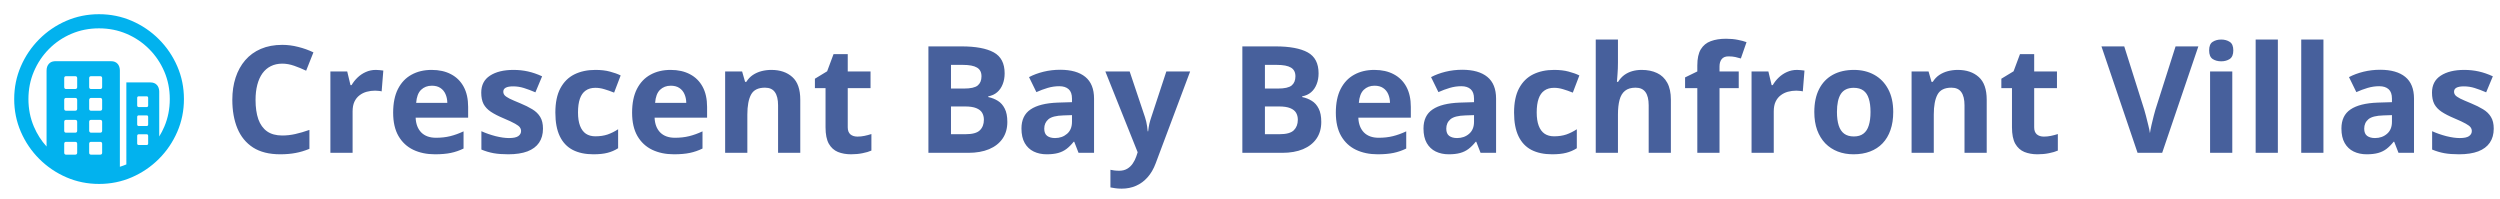
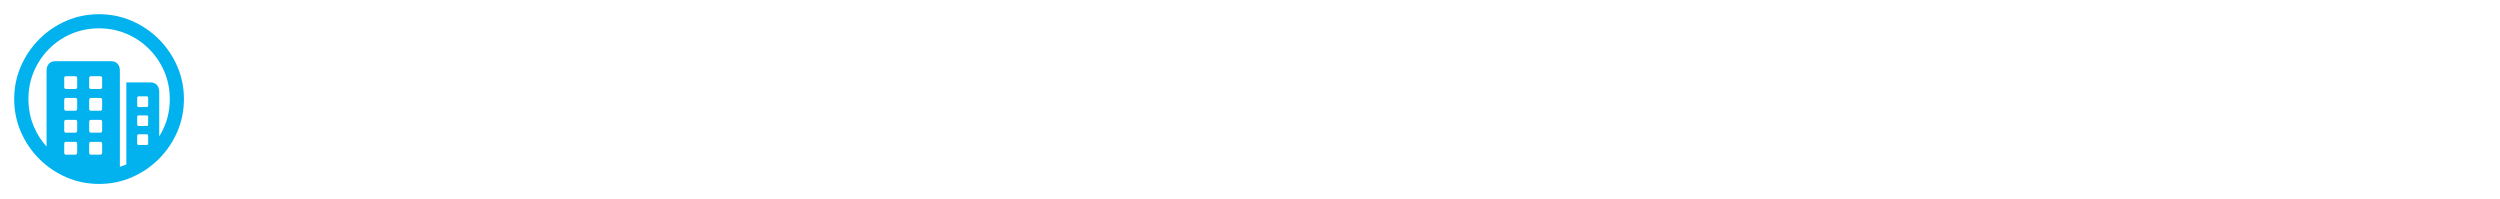
<svg xmlns="http://www.w3.org/2000/svg" width="1006" height="80" viewBox="0 0 1006 80" fill="none">
  <path d="M39.831 5.715C44.496 5.715 48.893 6.608 53.023 8.393C57.152 10.179 60.79 12.645 63.937 15.792C67.084 18.939 69.55 22.572 71.336 26.69C73.122 30.808 74.015 35.2 74.015 39.865C74.015 44.53 73.122 48.921 71.336 53.039C69.55 57.157 67.084 60.79 63.937 63.937C60.79 67.084 57.157 69.55 53.039 71.336C48.921 73.122 44.53 74.015 39.865 74.015C35.2 74.015 30.808 73.122 26.69 71.336C22.572 69.55 18.94 67.084 15.792 63.937C12.645 60.79 10.179 57.157 8.393 53.039C6.608 48.921 5.715 44.53 5.715 39.865C5.715 35.2 6.608 30.808 8.393 26.69C10.179 22.572 12.64 18.939 15.776 15.792C18.912 12.645 22.539 10.179 26.657 8.393C30.775 6.608 35.166 5.715 39.831 5.715ZM39.831 11.406C35.881 11.406 32.187 12.137 28.749 13.599C25.312 15.061 22.299 17.098 19.71 19.71C17.12 22.321 15.095 25.346 13.633 28.783C12.171 32.22 11.44 35.914 11.44 39.865C11.44 43.815 12.171 47.509 13.633 50.947C14.904 53.935 16.606 56.608 18.738 58.964L18.739 28.415C18.739 27.276 19.051 26.361 19.676 25.669C20.244 25.04 21.006 24.697 21.962 24.64L22.254 24.631H44.719C45.835 24.631 46.7 24.977 47.314 25.669C47.867 26.292 48.17 27.095 48.226 28.08L48.235 28.415L48.234 67.109C49.12 66.839 49.991 66.523 50.847 66.163L50.846 33.169H60.556C61.649 33.169 62.508 33.509 63.133 34.19C63.696 34.803 64.005 35.609 64.062 36.611L64.071 36.952L64.071 54.921C64.851 53.665 65.537 52.34 66.13 50.947C67.592 47.509 68.323 43.815 68.323 39.865C68.323 35.914 67.587 32.22 66.113 28.783C64.64 25.346 62.598 22.321 59.986 19.71C57.375 17.098 54.35 15.061 50.913 13.599C47.476 12.137 43.782 11.406 39.831 11.406ZM30.256 57.074H26.607C26.145 57.074 25.89 57.291 25.844 57.724L25.837 57.877V61.426C25.837 61.908 26.044 62.173 26.46 62.221L26.607 62.23H30.256C30.738 62.23 31.003 62.013 31.051 61.579L31.059 61.426V57.877C31.059 57.341 30.791 57.074 30.256 57.074ZM40.3 57.074H36.651C36.189 57.074 35.934 57.291 35.888 57.724L35.881 57.877V61.426C35.881 61.908 36.089 62.173 36.504 62.221L36.651 62.23H40.3C40.782 62.23 41.047 62.013 41.096 61.579L41.103 61.426V57.877C41.103 57.341 40.836 57.074 40.3 57.074ZM59.015 54.027H55.868C55.471 54.027 55.251 54.203 55.207 54.556L55.199 54.697V57.743C55.199 58.1 55.375 58.299 55.728 58.338L55.868 58.346H59.015C59.373 58.346 59.571 58.187 59.611 57.87L59.618 57.743V54.697C59.618 54.25 59.417 54.027 59.015 54.027ZM30.256 48.235H26.607C26.145 48.235 25.89 48.452 25.844 48.886L25.837 49.038V52.587C25.837 53.069 26.044 53.334 26.46 53.383L26.607 53.391H30.256C30.738 53.391 31.003 53.174 31.051 52.74L31.059 52.587V49.038C31.059 48.503 30.791 48.235 30.256 48.235ZM40.3 48.235H36.651C36.189 48.235 35.934 48.452 35.888 48.886L35.881 49.038V52.587C35.881 52.81 35.953 53 36.098 53.156C36.214 53.281 36.355 53.356 36.521 53.381L36.651 53.391H40.3C40.782 53.391 41.047 53.174 41.096 52.74L41.103 52.587V49.038C41.103 48.503 40.836 48.235 40.3 48.235ZM59.015 46.427H55.868C55.471 46.427 55.251 46.594 55.207 46.929L55.199 47.063V50.043C55.199 50.44 55.375 50.66 55.728 50.704L55.868 50.712H59.015C59.373 50.712 59.571 50.536 59.611 50.183L59.618 50.043V47.063C59.618 46.639 59.417 46.427 59.015 46.427ZM30.256 39.396H26.607C26.145 39.396 25.89 39.622 25.844 40.074L25.837 40.233V43.748C25.837 44.23 26.044 44.496 26.46 44.544L26.607 44.552H30.256C30.738 44.552 31.003 44.335 31.051 43.901L31.059 43.748V40.233C31.059 39.675 30.791 39.396 30.256 39.396ZM40.3 39.396H36.651C36.427 39.396 36.243 39.474 36.098 39.63C35.982 39.755 35.913 39.909 35.889 40.091L35.881 40.233V43.748C35.881 44.23 36.089 44.496 36.504 44.544L36.651 44.552H40.3C40.782 44.552 41.047 44.335 41.096 43.901L41.103 43.748V40.233C41.103 39.675 40.836 39.396 40.3 39.396ZM59.015 38.76H55.868C55.471 38.76 55.251 38.927 55.207 39.263L55.199 39.396V42.409C55.199 42.806 55.375 43.026 55.728 43.071L55.868 43.079H59.015C59.373 43.079 59.571 42.903 59.611 42.55L59.618 42.409V39.396C59.618 38.972 59.417 38.76 59.015 38.76ZM30.256 30.658H26.607C26.145 30.658 25.89 30.875 25.844 31.308L25.837 31.461V35.01C25.837 35.492 26.044 35.757 26.46 35.806L26.607 35.814H30.256C30.738 35.814 31.003 35.597 31.051 35.163L31.059 35.01V31.461C31.059 30.925 30.791 30.658 30.256 30.658ZM40.3 30.658H36.651C36.189 30.658 35.934 30.875 35.888 31.308L35.881 31.461V35.01C35.881 35.492 36.089 35.757 36.504 35.806L36.651 35.814H40.3C40.782 35.814 41.047 35.597 41.096 35.163L41.103 35.01V31.461C41.103 30.925 40.836 30.658 40.3 30.658Z" fill="#02B2EE" />
-   <path d="M113.584 25.611C111.846 25.611 110.303 25.953 108.955 26.637C107.627 27.301 106.504 28.268 105.586 29.537C104.688 30.807 104.004 32.34 103.535 34.137C103.066 35.934 102.832 37.955 102.832 40.201C102.832 43.228 103.203 45.816 103.945 47.965C104.707 50.094 105.879 51.725 107.461 52.857C109.043 53.971 111.084 54.527 113.584 54.527C115.322 54.527 117.061 54.332 118.799 53.941C120.557 53.551 122.461 52.994 124.512 52.272V59.889C122.617 60.67 120.752 61.227 118.916 61.559C117.08 61.91 115.02 62.086 112.734 62.086C108.32 62.086 104.688 61.178 101.836 59.361C99.004 57.525 96.904 54.967 95.537 51.685C94.17 48.385 93.486 44.537 93.486 40.143C93.486 36.9 93.926 33.932 94.805 31.236C95.684 28.541 96.973 26.207 98.672 24.234C100.371 22.262 102.471 20.738 104.971 19.664C107.471 18.59 110.342 18.053 113.584 18.053C115.713 18.053 117.842 18.326 119.971 18.873C122.119 19.4 124.17 20.133 126.123 21.07L123.193 28.453C121.592 27.691 119.98 27.027 118.359 26.461C116.738 25.895 115.146 25.611 113.584 25.611ZM151.23 28.131C151.68 28.131 152.197 28.16 152.783 28.219C153.389 28.258 153.877 28.316 154.248 28.395L153.574 36.773C153.281 36.676 152.861 36.607 152.314 36.568C151.787 36.51 151.328 36.48 150.938 36.48C149.785 36.48 148.662 36.627 147.568 36.92C146.494 37.213 145.527 37.691 144.668 38.355C143.809 39 143.125 39.859 142.617 40.934C142.129 41.988 141.885 43.287 141.885 44.83V61.5H132.949V28.746H139.717L141.035 34.254H141.475C142.119 33.141 142.92 32.125 143.877 31.207C144.854 30.27 145.957 29.527 147.188 28.98C148.438 28.414 149.785 28.131 151.23 28.131ZM173.701 28.131C176.729 28.131 179.336 28.717 181.523 29.889C183.711 31.041 185.4 32.721 186.592 34.928C187.783 37.135 188.379 39.83 188.379 43.014V47.35H167.256C167.354 49.869 168.105 51.852 169.512 53.297C170.938 54.723 172.91 55.435 175.43 55.435C177.52 55.435 179.434 55.221 181.172 54.791C182.91 54.361 184.697 53.717 186.533 52.857V59.772C184.912 60.572 183.213 61.158 181.436 61.529C179.678 61.9 177.539 62.086 175.02 62.086C171.738 62.086 168.828 61.48 166.289 60.27C163.77 59.059 161.787 57.213 160.342 54.732C158.916 52.252 158.203 49.127 158.203 45.357C158.203 41.529 158.848 38.346 160.137 35.807C161.445 33.248 163.262 31.334 165.586 30.064C167.91 28.775 170.615 28.131 173.701 28.131ZM173.76 34.488C172.021 34.488 170.576 35.045 169.424 36.158C168.291 37.272 167.637 39.02 167.461 41.402H180C179.98 40.074 179.736 38.893 179.268 37.857C178.818 36.822 178.135 36.002 177.217 35.397C176.318 34.791 175.166 34.488 173.76 34.488ZM218.496 51.773C218.496 54 217.969 55.885 216.914 57.428C215.879 58.951 214.326 60.113 212.256 60.914C210.186 61.695 207.607 62.086 204.521 62.086C202.236 62.086 200.273 61.94 198.633 61.647C197.012 61.353 195.371 60.865 193.711 60.182V52.799C195.488 53.6 197.393 54.264 199.424 54.791C201.475 55.299 203.271 55.553 204.814 55.553C206.553 55.553 207.793 55.299 208.535 54.791C209.297 54.264 209.678 53.58 209.678 52.74C209.678 52.193 209.521 51.705 209.209 51.275C208.916 50.826 208.271 50.328 207.275 49.781C206.279 49.215 204.717 48.482 202.588 47.584C200.537 46.725 198.848 45.855 197.52 44.977C196.211 44.098 195.234 43.062 194.59 41.871C193.965 40.66 193.652 39.127 193.652 37.272C193.652 34.244 194.824 31.969 197.168 30.445C199.531 28.902 202.686 28.131 206.631 28.131C208.662 28.131 210.596 28.336 212.432 28.746C214.287 29.156 216.191 29.811 218.145 30.709L215.449 37.154C213.828 36.451 212.295 35.875 210.85 35.426C209.424 34.977 207.969 34.752 206.484 34.752C205.176 34.752 204.189 34.928 203.525 35.279C202.861 35.631 202.529 36.168 202.529 36.891C202.529 37.418 202.695 37.887 203.027 38.297C203.379 38.707 204.043 39.166 205.02 39.674C206.016 40.162 207.471 40.797 209.385 41.578C211.24 42.34 212.852 43.141 214.219 43.98C215.586 44.801 216.641 45.826 217.383 47.057C218.125 48.268 218.496 49.84 218.496 51.773ZM238.77 62.086C235.527 62.086 232.764 61.5 230.479 60.328C228.193 59.137 226.455 57.301 225.264 54.82C224.072 52.34 223.477 49.166 223.477 45.299C223.477 41.295 224.15 38.033 225.498 35.514C226.865 32.975 228.75 31.109 231.152 29.918C233.574 28.727 236.377 28.131 239.561 28.131C241.826 28.131 243.779 28.355 245.42 28.805C247.08 29.234 248.525 29.752 249.756 30.357L247.119 37.272C245.713 36.705 244.404 36.246 243.193 35.895C241.982 35.523 240.771 35.338 239.561 35.338C237.998 35.338 236.699 35.709 235.664 36.451C234.629 37.174 233.857 38.268 233.35 39.732C232.842 41.197 232.588 43.033 232.588 45.24C232.588 47.408 232.861 49.205 233.408 50.631C233.955 52.057 234.746 53.121 235.781 53.824C236.816 54.508 238.076 54.85 239.561 54.85C241.416 54.85 243.066 54.605 244.512 54.117C245.957 53.609 247.363 52.906 248.73 52.008V59.654C247.363 60.514 245.928 61.129 244.424 61.5C242.939 61.891 241.055 62.086 238.77 62.086ZM269.854 28.131C272.881 28.131 275.488 28.717 277.676 29.889C279.863 31.041 281.553 32.721 282.744 34.928C283.936 37.135 284.531 39.83 284.531 43.014V47.35H263.408C263.506 49.869 264.258 51.852 265.664 53.297C267.09 54.723 269.062 55.435 271.582 55.435C273.672 55.435 275.586 55.221 277.324 54.791C279.062 54.361 280.85 53.717 282.686 52.857V59.772C281.064 60.572 279.365 61.158 277.588 61.529C275.83 61.9 273.691 62.086 271.172 62.086C267.891 62.086 264.98 61.48 262.441 60.27C259.922 59.059 257.939 57.213 256.494 54.732C255.068 52.252 254.355 49.127 254.355 45.357C254.355 41.529 255 38.346 256.289 35.807C257.598 33.248 259.414 31.334 261.738 30.064C264.062 28.775 266.768 28.131 269.854 28.131ZM269.912 34.488C268.174 34.488 266.729 35.045 265.576 36.158C264.443 37.272 263.789 39.02 263.613 41.402H276.152C276.133 40.074 275.889 38.893 275.42 37.857C274.971 36.822 274.287 36.002 273.369 35.397C272.471 34.791 271.318 34.488 269.912 34.488ZM310.4 28.131C313.896 28.131 316.709 29.088 318.838 31.002C320.967 32.897 322.031 35.943 322.031 40.143V61.5H313.096V42.369C313.096 40.025 312.666 38.258 311.807 37.066C310.967 35.875 309.639 35.279 307.822 35.279C305.088 35.279 303.223 36.207 302.227 38.062C301.23 39.918 300.732 42.594 300.732 46.09V61.5H291.797V28.746H298.623L299.824 32.935H300.322C301.025 31.803 301.895 30.885 302.93 30.182C303.984 29.479 305.146 28.961 306.416 28.629C307.705 28.297 309.033 28.131 310.4 28.131ZM345.029 54.967C346.006 54.967 346.953 54.869 347.871 54.674C348.809 54.478 349.736 54.234 350.654 53.941V60.592C349.697 61.022 348.506 61.373 347.08 61.647C345.674 61.94 344.131 62.086 342.451 62.086C340.498 62.086 338.74 61.773 337.178 61.148C335.635 60.504 334.414 59.4 333.516 57.838C332.637 56.256 332.197 54.059 332.197 51.246V35.455H327.92V31.676L332.842 28.688L335.42 21.773H341.133V28.746H350.303V35.455H341.133V51.246C341.133 52.496 341.484 53.434 342.188 54.059C342.91 54.664 343.857 54.967 345.029 54.967ZM373.594 18.668H386.924C392.627 18.668 396.943 19.469 399.873 21.07C402.803 22.672 404.268 25.484 404.268 29.508C404.268 31.129 404.004 32.594 403.477 33.902C402.969 35.211 402.227 36.285 401.25 37.125C400.273 37.965 399.082 38.512 397.676 38.766V39.059C399.102 39.352 400.391 39.859 401.543 40.582C402.695 41.285 403.613 42.32 404.297 43.688C405 45.035 405.352 46.832 405.352 49.078C405.352 51.676 404.717 53.902 403.447 55.758C402.178 57.613 400.361 59.039 397.998 60.035C395.654 61.012 392.861 61.5 389.619 61.5H373.594V18.668ZM382.676 35.631H387.949C390.586 35.631 392.412 35.221 393.428 34.4C394.443 33.56 394.951 32.33 394.951 30.709C394.951 29.068 394.346 27.896 393.135 27.193C391.943 26.471 390.049 26.109 387.451 26.109H382.676V35.631ZM382.676 42.838V54H388.594C391.328 54 393.232 53.473 394.307 52.418C395.381 51.363 395.918 49.947 395.918 48.17C395.918 47.115 395.684 46.188 395.215 45.387C394.746 44.586 393.955 43.961 392.842 43.512C391.748 43.062 390.234 42.838 388.301 42.838H382.676ZM426.621 28.072C431.016 28.072 434.385 29.029 436.729 30.943C439.072 32.857 440.244 35.768 440.244 39.674V61.5H434.004L432.275 57.047H432.041C431.104 58.219 430.146 59.176 429.17 59.918C428.193 60.66 427.07 61.207 425.801 61.559C424.531 61.91 422.988 62.086 421.172 62.086C419.238 62.086 417.5 61.715 415.957 60.973C414.434 60.23 413.232 59.098 412.354 57.574C411.475 56.031 411.035 54.078 411.035 51.715C411.035 48.238 412.256 45.68 414.697 44.039C417.139 42.379 420.801 41.461 425.684 41.285L431.367 41.109V39.674C431.367 37.955 430.918 36.695 430.02 35.895C429.121 35.094 427.871 34.693 426.27 34.693C424.688 34.693 423.135 34.918 421.611 35.367C420.088 35.816 418.564 36.383 417.041 37.066L414.082 31.031C415.82 30.113 417.764 29.391 419.912 28.863C422.08 28.336 424.316 28.072 426.621 28.072ZM431.367 46.324L427.91 46.441C425.02 46.52 423.008 47.037 421.875 47.994C420.762 48.951 420.205 50.211 420.205 51.773C420.205 53.141 420.605 54.117 421.406 54.703C422.207 55.27 423.252 55.553 424.541 55.553C426.455 55.553 428.066 54.986 429.375 53.853C430.703 52.721 431.367 51.109 431.367 49.02V46.324ZM444.785 28.746H454.57L460.752 47.174C460.947 47.76 461.113 48.355 461.25 48.961C461.387 49.566 461.504 50.191 461.602 50.836C461.699 51.48 461.777 52.154 461.836 52.857H462.012C462.129 51.803 462.285 50.816 462.48 49.898C462.695 48.98 462.959 48.072 463.271 47.174L469.336 28.746H478.916L465.059 65.689C464.219 67.955 463.125 69.84 461.777 71.344C460.43 72.867 458.877 74.01 457.119 74.772C455.381 75.533 453.467 75.914 451.377 75.914C450.361 75.914 449.482 75.856 448.74 75.738C447.998 75.641 447.363 75.533 446.836 75.416V68.326C447.246 68.424 447.764 68.512 448.389 68.59C449.014 68.668 449.668 68.707 450.352 68.707C451.602 68.707 452.676 68.443 453.574 67.916C454.473 67.389 455.225 66.676 455.83 65.777C456.436 64.898 456.914 63.932 457.266 62.877L457.793 61.266L444.785 28.746ZM499.922 18.668H513.252C518.955 18.668 523.271 19.469 526.201 21.07C529.131 22.672 530.596 25.484 530.596 29.508C530.596 31.129 530.332 32.594 529.805 33.902C529.297 35.211 528.555 36.285 527.578 37.125C526.602 37.965 525.41 38.512 524.004 38.766V39.059C525.43 39.352 526.719 39.859 527.871 40.582C529.023 41.285 529.941 42.32 530.625 43.688C531.328 45.035 531.68 46.832 531.68 49.078C531.68 51.676 531.045 53.902 529.775 55.758C528.506 57.613 526.689 59.039 524.326 60.035C521.982 61.012 519.189 61.5 515.947 61.5H499.922V18.668ZM509.004 35.631H514.277C516.914 35.631 518.74 35.221 519.756 34.4C520.771 33.56 521.279 32.33 521.279 30.709C521.279 29.068 520.674 27.896 519.463 27.193C518.271 26.471 516.377 26.109 513.779 26.109H509.004V35.631ZM509.004 42.838V54H514.922C517.656 54 519.561 53.473 520.635 52.418C521.709 51.363 522.246 49.947 522.246 48.17C522.246 47.115 522.012 46.188 521.543 45.387C521.074 44.586 520.283 43.961 519.17 43.512C518.076 43.062 516.562 42.838 514.629 42.838H509.004ZM553.037 28.131C556.064 28.131 558.672 28.717 560.859 29.889C563.047 31.041 564.736 32.721 565.928 34.928C567.119 37.135 567.715 39.83 567.715 43.014V47.35H546.592C546.689 49.869 547.441 51.852 548.848 53.297C550.273 54.723 552.246 55.435 554.766 55.435C556.855 55.435 558.77 55.221 560.508 54.791C562.246 54.361 564.033 53.717 565.869 52.857V59.772C564.248 60.572 562.549 61.158 560.771 61.529C559.014 61.9 556.875 62.086 554.355 62.086C551.074 62.086 548.164 61.48 545.625 60.27C543.105 59.059 541.123 57.213 539.678 54.732C538.252 52.252 537.539 49.127 537.539 45.357C537.539 41.529 538.184 38.346 539.473 35.807C540.781 33.248 542.598 31.334 544.922 30.064C547.246 28.775 549.951 28.131 553.037 28.131ZM553.096 34.488C551.357 34.488 549.912 35.045 548.76 36.158C547.627 37.272 546.973 39.02 546.797 41.402H559.336C559.316 40.074 559.072 38.893 558.604 37.857C558.154 36.822 557.471 36.002 556.553 35.397C555.654 34.791 554.502 34.488 553.096 34.488ZM588.398 28.072C592.793 28.072 596.162 29.029 598.506 30.943C600.85 32.857 602.021 35.768 602.021 39.674V61.5H595.781L594.053 57.047H593.818C592.881 58.219 591.924 59.176 590.947 59.918C589.971 60.66 588.848 61.207 587.578 61.559C586.309 61.91 584.766 62.086 582.949 62.086C581.016 62.086 579.277 61.715 577.734 60.973C576.211 60.23 575.01 59.098 574.131 57.574C573.252 56.031 572.812 54.078 572.812 51.715C572.812 48.238 574.033 45.68 576.475 44.039C578.916 42.379 582.578 41.461 587.461 41.285L593.145 41.109V39.674C593.145 37.955 592.695 36.695 591.797 35.895C590.898 35.094 589.648 34.693 588.047 34.693C586.465 34.693 584.912 34.918 583.389 35.367C581.865 35.816 580.342 36.383 578.818 37.066L575.859 31.031C577.598 30.113 579.541 29.391 581.689 28.863C583.857 28.336 586.094 28.072 588.398 28.072ZM593.145 46.324L589.688 46.441C586.797 46.52 584.785 47.037 583.652 47.994C582.539 48.951 581.982 50.211 581.982 51.773C581.982 53.141 582.383 54.117 583.184 54.703C583.984 55.27 585.029 55.553 586.318 55.553C588.232 55.553 589.844 54.986 591.152 53.853C592.48 52.721 593.145 51.109 593.145 49.02V46.324ZM624.551 62.086C621.309 62.086 618.545 61.5 616.26 60.328C613.975 59.137 612.236 57.301 611.045 54.82C609.854 52.34 609.258 49.166 609.258 45.299C609.258 41.295 609.932 38.033 611.279 35.514C612.646 32.975 614.531 31.109 616.934 29.918C619.355 28.727 622.158 28.131 625.342 28.131C627.607 28.131 629.561 28.355 631.201 28.805C632.861 29.234 634.307 29.752 635.537 30.357L632.9 37.272C631.494 36.705 630.186 36.246 628.975 35.895C627.764 35.523 626.553 35.338 625.342 35.338C623.779 35.338 622.48 35.709 621.445 36.451C620.41 37.174 619.639 38.268 619.131 39.732C618.623 41.197 618.369 43.033 618.369 45.24C618.369 47.408 618.643 49.205 619.189 50.631C619.736 52.057 620.527 53.121 621.562 53.824C622.598 54.508 623.857 54.85 625.342 54.85C627.197 54.85 628.848 54.605 630.293 54.117C631.738 53.609 633.145 52.906 634.512 52.008V59.654C633.145 60.514 631.709 61.129 630.205 61.5C628.721 61.891 626.836 62.086 624.551 62.086ZM651.064 15.914V25.201C651.064 26.822 651.006 28.365 650.889 29.83C650.791 31.295 650.713 32.33 650.654 32.935H651.123C651.826 31.803 652.656 30.885 653.613 30.182C654.59 29.479 655.664 28.961 656.836 28.629C658.008 28.297 659.268 28.131 660.615 28.131C662.979 28.131 665.039 28.551 666.797 29.391C668.555 30.211 669.922 31.51 670.898 33.287C671.875 35.045 672.363 37.33 672.363 40.143V61.5H663.428V42.369C663.428 40.025 662.998 38.258 662.139 37.066C661.279 35.875 659.951 35.279 658.154 35.279C656.357 35.279 654.941 35.699 653.906 36.539C652.871 37.359 652.139 38.58 651.709 40.201C651.279 41.803 651.064 43.766 651.064 46.09V61.5H642.129V15.914H651.064ZM699.668 35.455H691.934V61.5H682.998V35.455H678.076V31.148L682.998 28.746V26.344C682.998 23.551 683.467 21.383 684.404 19.84C685.361 18.277 686.699 17.184 688.418 16.559C690.156 15.914 692.207 15.592 694.57 15.592C696.309 15.592 697.891 15.738 699.316 16.031C700.742 16.305 701.904 16.617 702.803 16.969L700.518 23.531C699.834 23.316 699.092 23.121 698.291 22.945C697.49 22.77 696.572 22.682 695.537 22.682C694.287 22.682 693.369 23.062 692.783 23.824C692.217 24.566 691.934 25.523 691.934 26.695V28.746H699.668V35.455ZM723.105 28.131C723.555 28.131 724.072 28.16 724.658 28.219C725.264 28.258 725.752 28.316 726.123 28.395L725.449 36.773C725.156 36.676 724.736 36.607 724.189 36.568C723.662 36.51 723.203 36.48 722.812 36.48C721.66 36.48 720.537 36.627 719.443 36.92C718.369 37.213 717.402 37.691 716.543 38.355C715.684 39 715 39.859 714.492 40.934C714.004 41.988 713.76 43.287 713.76 44.83V61.5H704.824V28.746H711.592L712.91 34.254H713.35C713.994 33.141 714.795 32.125 715.752 31.207C716.729 30.27 717.832 29.527 719.062 28.98C720.312 28.414 721.66 28.131 723.105 28.131ZM761.836 45.065C761.836 47.799 761.465 50.221 760.723 52.33C760 54.44 758.936 56.227 757.529 57.691C756.143 59.137 754.463 60.23 752.49 60.973C750.537 61.715 748.33 62.086 745.869 62.086C743.564 62.086 741.445 61.715 739.512 60.973C737.598 60.23 735.928 59.137 734.502 57.691C733.096 56.227 732.002 54.44 731.221 52.33C730.459 50.221 730.078 47.799 730.078 45.065C730.078 41.432 730.723 38.355 732.012 35.836C733.301 33.316 735.137 31.402 737.52 30.094C739.902 28.785 742.744 28.131 746.045 28.131C749.111 28.131 751.826 28.785 754.189 30.094C756.572 31.402 758.438 33.316 759.785 35.836C761.152 38.355 761.836 41.432 761.836 45.065ZM739.189 45.065C739.189 47.213 739.424 49.02 739.893 50.484C740.361 51.949 741.094 53.053 742.09 53.795C743.086 54.537 744.385 54.908 745.986 54.908C747.568 54.908 748.848 54.537 749.824 53.795C750.82 53.053 751.543 51.949 751.992 50.484C752.461 49.02 752.695 47.213 752.695 45.065C752.695 42.897 752.461 41.1 751.992 39.674C751.543 38.228 750.82 37.145 749.824 36.422C748.828 35.699 747.529 35.338 745.928 35.338C743.564 35.338 741.846 36.148 740.771 37.77C739.717 39.391 739.189 41.822 739.189 45.065ZM787.822 28.131C791.318 28.131 794.131 29.088 796.26 31.002C798.389 32.897 799.453 35.943 799.453 40.143V61.5H790.518V42.369C790.518 40.025 790.088 38.258 789.229 37.066C788.389 35.875 787.061 35.279 785.244 35.279C782.51 35.279 780.645 36.207 779.648 38.062C778.652 39.918 778.154 42.594 778.154 46.09V61.5H769.219V28.746H776.045L777.246 32.935H777.744C778.447 31.803 779.316 30.885 780.352 30.182C781.406 29.479 782.568 28.961 783.838 28.629C785.127 28.297 786.455 28.131 787.822 28.131ZM822.451 54.967C823.428 54.967 824.375 54.869 825.293 54.674C826.23 54.478 827.158 54.234 828.076 53.941V60.592C827.119 61.022 825.928 61.373 824.502 61.647C823.096 61.94 821.553 62.086 819.873 62.086C817.92 62.086 816.162 61.773 814.6 61.148C813.057 60.504 811.836 59.4 810.938 57.838C810.059 56.256 809.619 54.059 809.619 51.246V35.455H805.342V31.676L810.264 28.688L812.842 21.773H818.555V28.746H827.725V35.455H818.555V51.246C818.555 52.496 818.906 53.434 819.609 54.059C820.332 54.664 821.279 54.967 822.451 54.967ZM884.619 18.668L870.059 61.5H860.156L845.625 18.668H854.795L862.852 44.156C862.988 44.586 863.213 45.397 863.525 46.588C863.838 47.76 864.15 49.01 864.463 50.338C864.795 51.647 865.02 52.73 865.137 53.59C865.254 52.73 865.459 51.647 865.752 50.338C866.064 49.029 866.367 47.789 866.66 46.617C866.973 45.426 867.197 44.605 867.334 44.156L875.449 18.668H884.619ZM898.271 28.746V61.5H889.336V28.746H898.271ZM893.818 15.914C895.146 15.914 896.289 16.227 897.246 16.852C898.203 17.457 898.682 18.6 898.682 20.279C898.682 21.939 898.203 23.092 897.246 23.736C896.289 24.361 895.146 24.674 893.818 24.674C892.471 24.674 891.318 24.361 890.361 23.736C889.424 23.092 888.955 21.939 888.955 20.279C888.955 18.6 889.424 17.457 890.361 16.852C891.318 16.227 892.471 15.914 893.818 15.914ZM916.611 61.5H907.676V15.914H916.611V61.5ZM934.951 61.5H926.016V15.914H934.951V61.5ZM957.773 28.072C962.168 28.072 965.537 29.029 967.881 30.943C970.225 32.857 971.396 35.768 971.396 39.674V61.5H965.156L963.428 57.047H963.193C962.256 58.219 961.299 59.176 960.322 59.918C959.346 60.66 958.223 61.207 956.953 61.559C955.684 61.91 954.141 62.086 952.324 62.086C950.391 62.086 948.652 61.715 947.109 60.973C945.586 60.23 944.385 59.098 943.506 57.574C942.627 56.031 942.188 54.078 942.188 51.715C942.188 48.238 943.408 45.68 945.85 44.039C948.291 42.379 951.953 41.461 956.836 41.285L962.52 41.109V39.674C962.52 37.955 962.07 36.695 961.172 35.895C960.273 35.094 959.023 34.693 957.422 34.693C955.84 34.693 954.287 34.918 952.764 35.367C951.24 35.816 949.717 36.383 948.193 37.066L945.234 31.031C946.973 30.113 948.916 29.391 951.064 28.863C953.232 28.336 955.469 28.072 957.773 28.072ZM962.52 46.324L959.062 46.441C956.172 46.52 954.16 47.037 953.027 47.994C951.914 48.951 951.357 50.211 951.357 51.773C951.357 53.141 951.758 54.117 952.559 54.703C953.359 55.27 954.404 55.553 955.693 55.553C957.607 55.553 959.219 54.986 960.527 53.853C961.855 52.721 962.52 51.109 962.52 49.02V46.324ZM1003.48 51.773C1003.48 54 1002.95 55.885 1001.89 57.428C1000.86 58.951 999.307 60.113 997.236 60.914C995.166 61.695 992.588 62.086 989.502 62.086C987.217 62.086 985.254 61.94 983.613 61.647C981.992 61.353 980.352 60.865 978.691 60.182V52.799C980.469 53.6 982.373 54.264 984.404 54.791C986.455 55.299 988.252 55.553 989.795 55.553C991.533 55.553 992.773 55.299 993.516 54.791C994.277 54.264 994.658 53.58 994.658 52.74C994.658 52.193 994.502 51.705 994.189 51.275C993.896 50.826 993.252 50.328 992.256 49.781C991.26 49.215 989.697 48.482 987.568 47.584C985.518 46.725 983.828 45.855 982.5 44.977C981.191 44.098 980.215 43.062 979.57 41.871C978.945 40.66 978.633 39.127 978.633 37.272C978.633 34.244 979.805 31.969 982.148 30.445C984.512 28.902 987.666 28.131 991.611 28.131C993.643 28.131 995.576 28.336 997.412 28.746C999.268 29.156 1001.17 29.811 1003.12 30.709L1000.43 37.154C998.809 36.451 997.275 35.875 995.83 35.426C994.404 34.977 992.949 34.752 991.465 34.752C990.156 34.752 989.17 34.928 988.506 35.279C987.842 35.631 987.51 36.168 987.51 36.891C987.51 37.418 987.676 37.887 988.008 38.297C988.359 38.707 989.023 39.166 990 39.674C990.996 40.162 992.451 40.797 994.365 41.578C996.221 42.34 997.832 43.141 999.199 43.98C1000.57 44.801 1001.62 45.826 1002.36 47.057C1003.11 48.268 1003.48 49.84 1003.48 51.773Z" fill="#47609C" />
</svg>